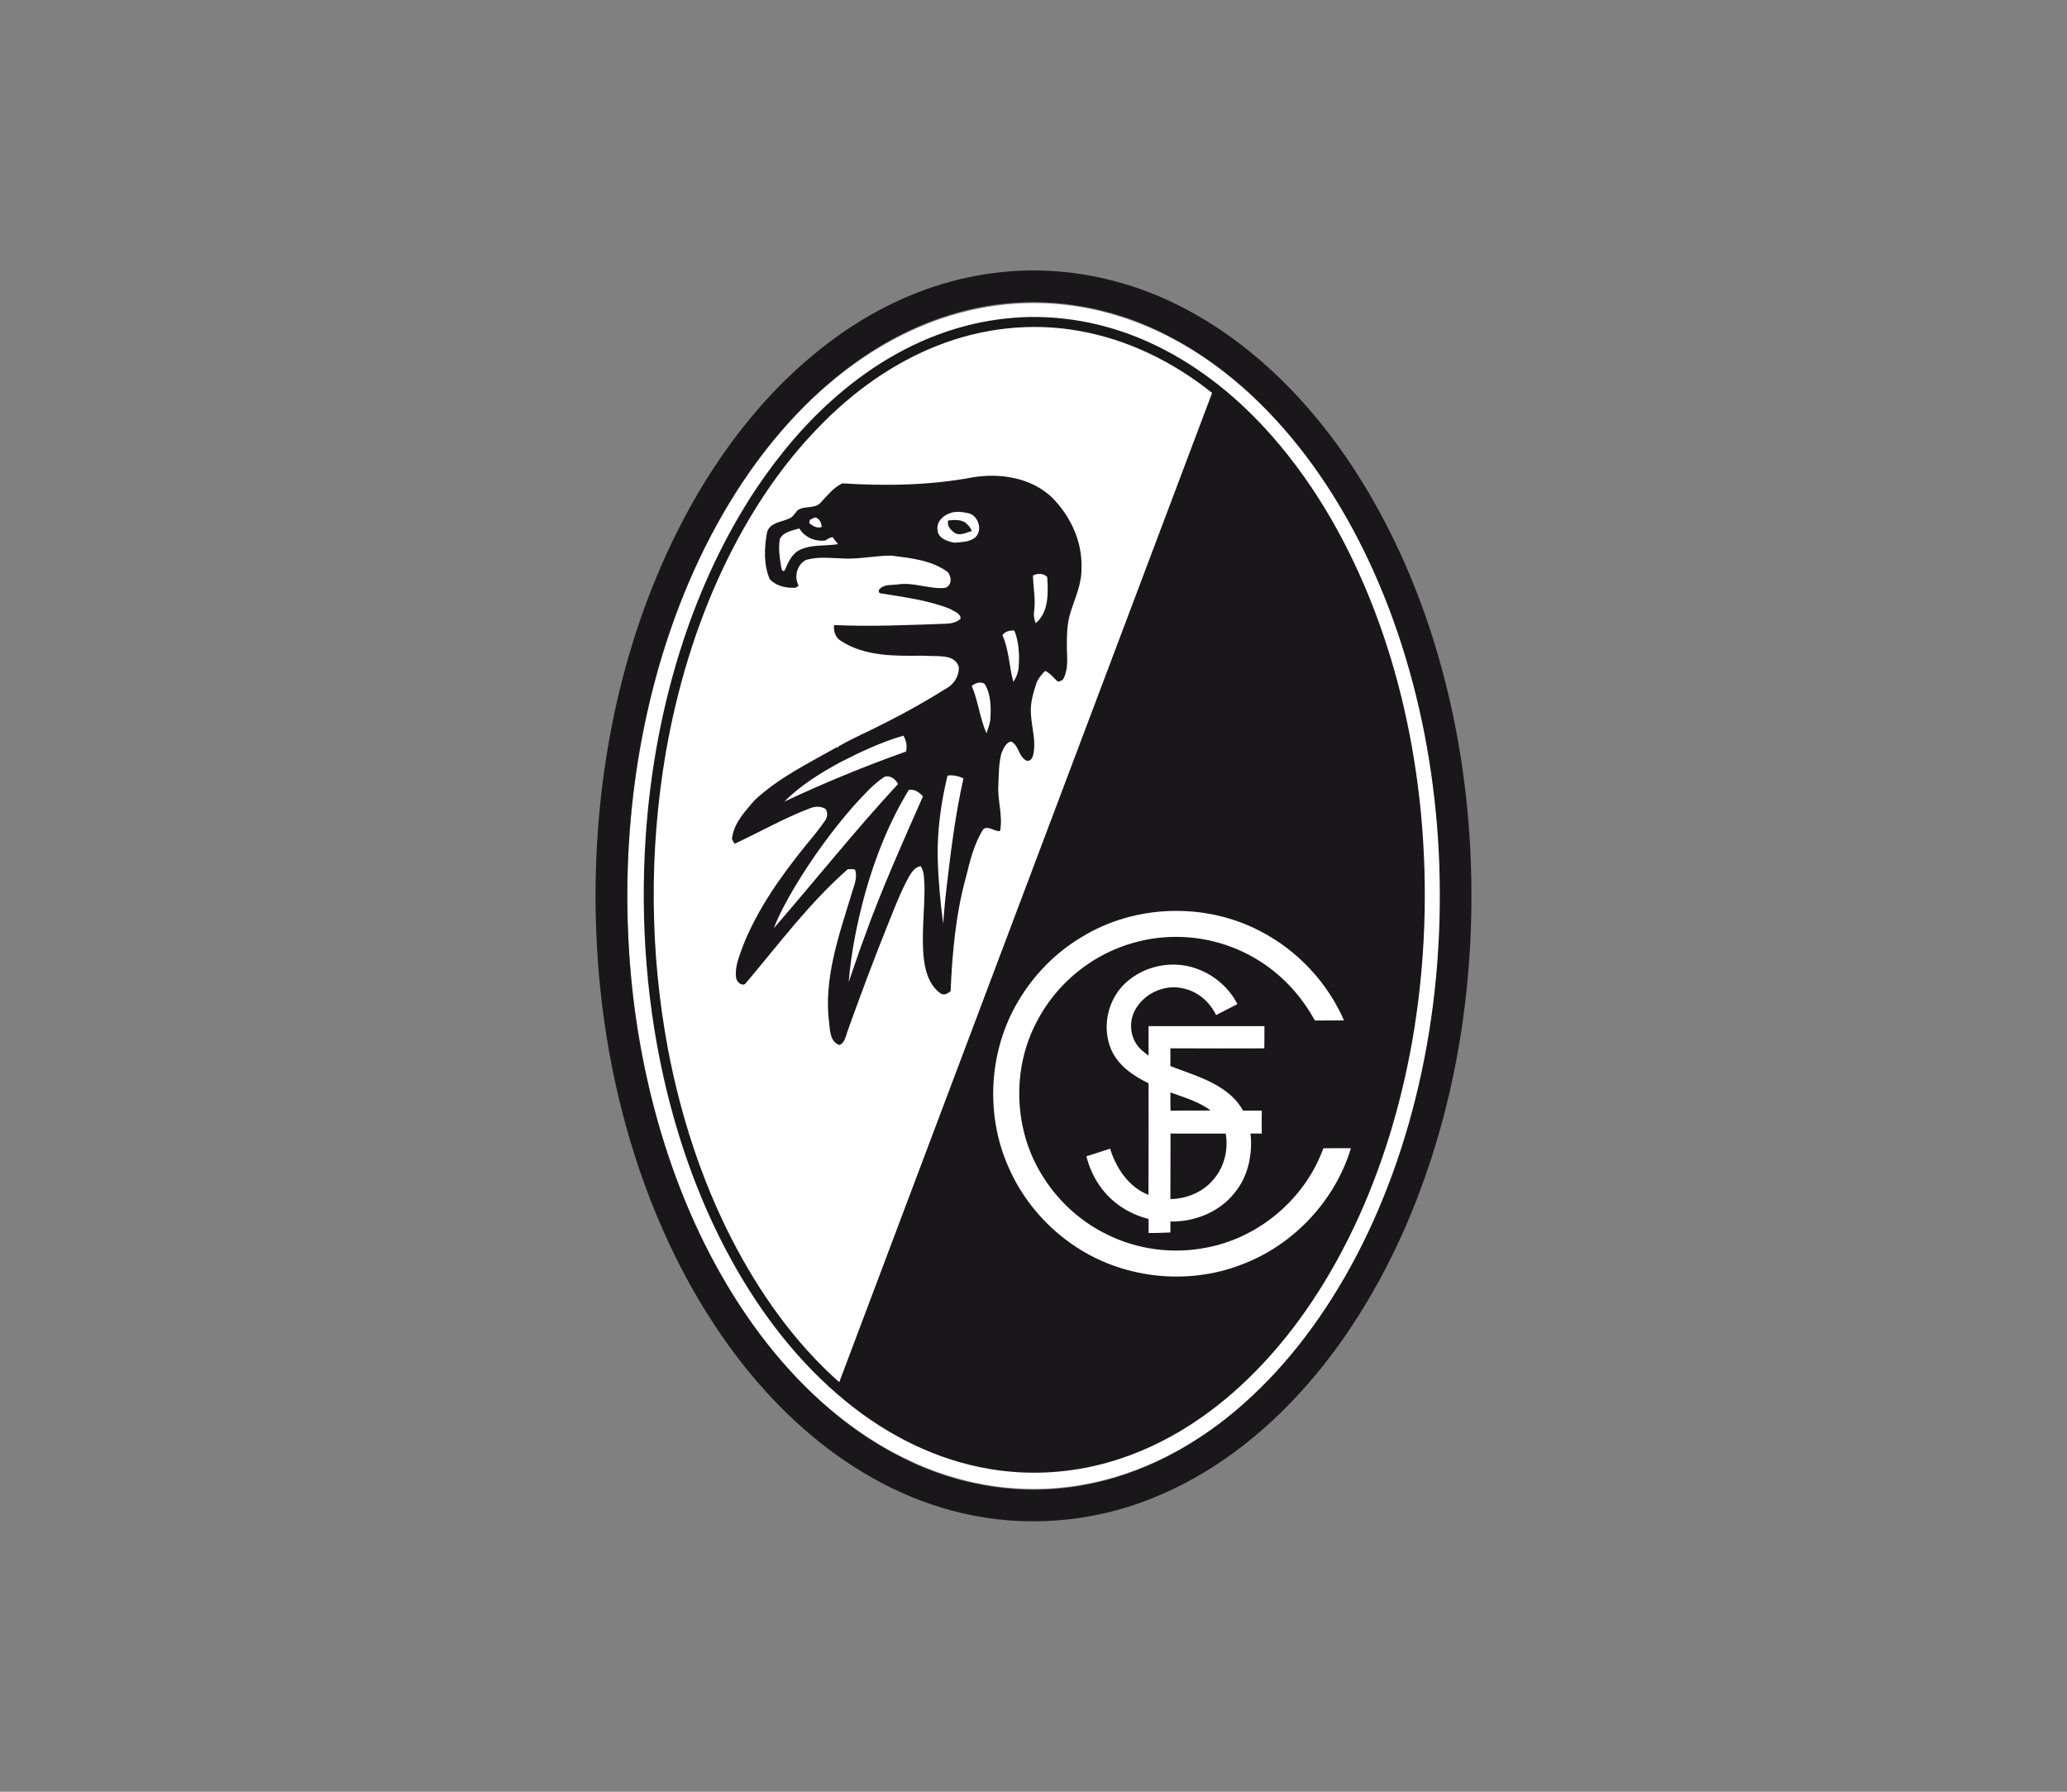
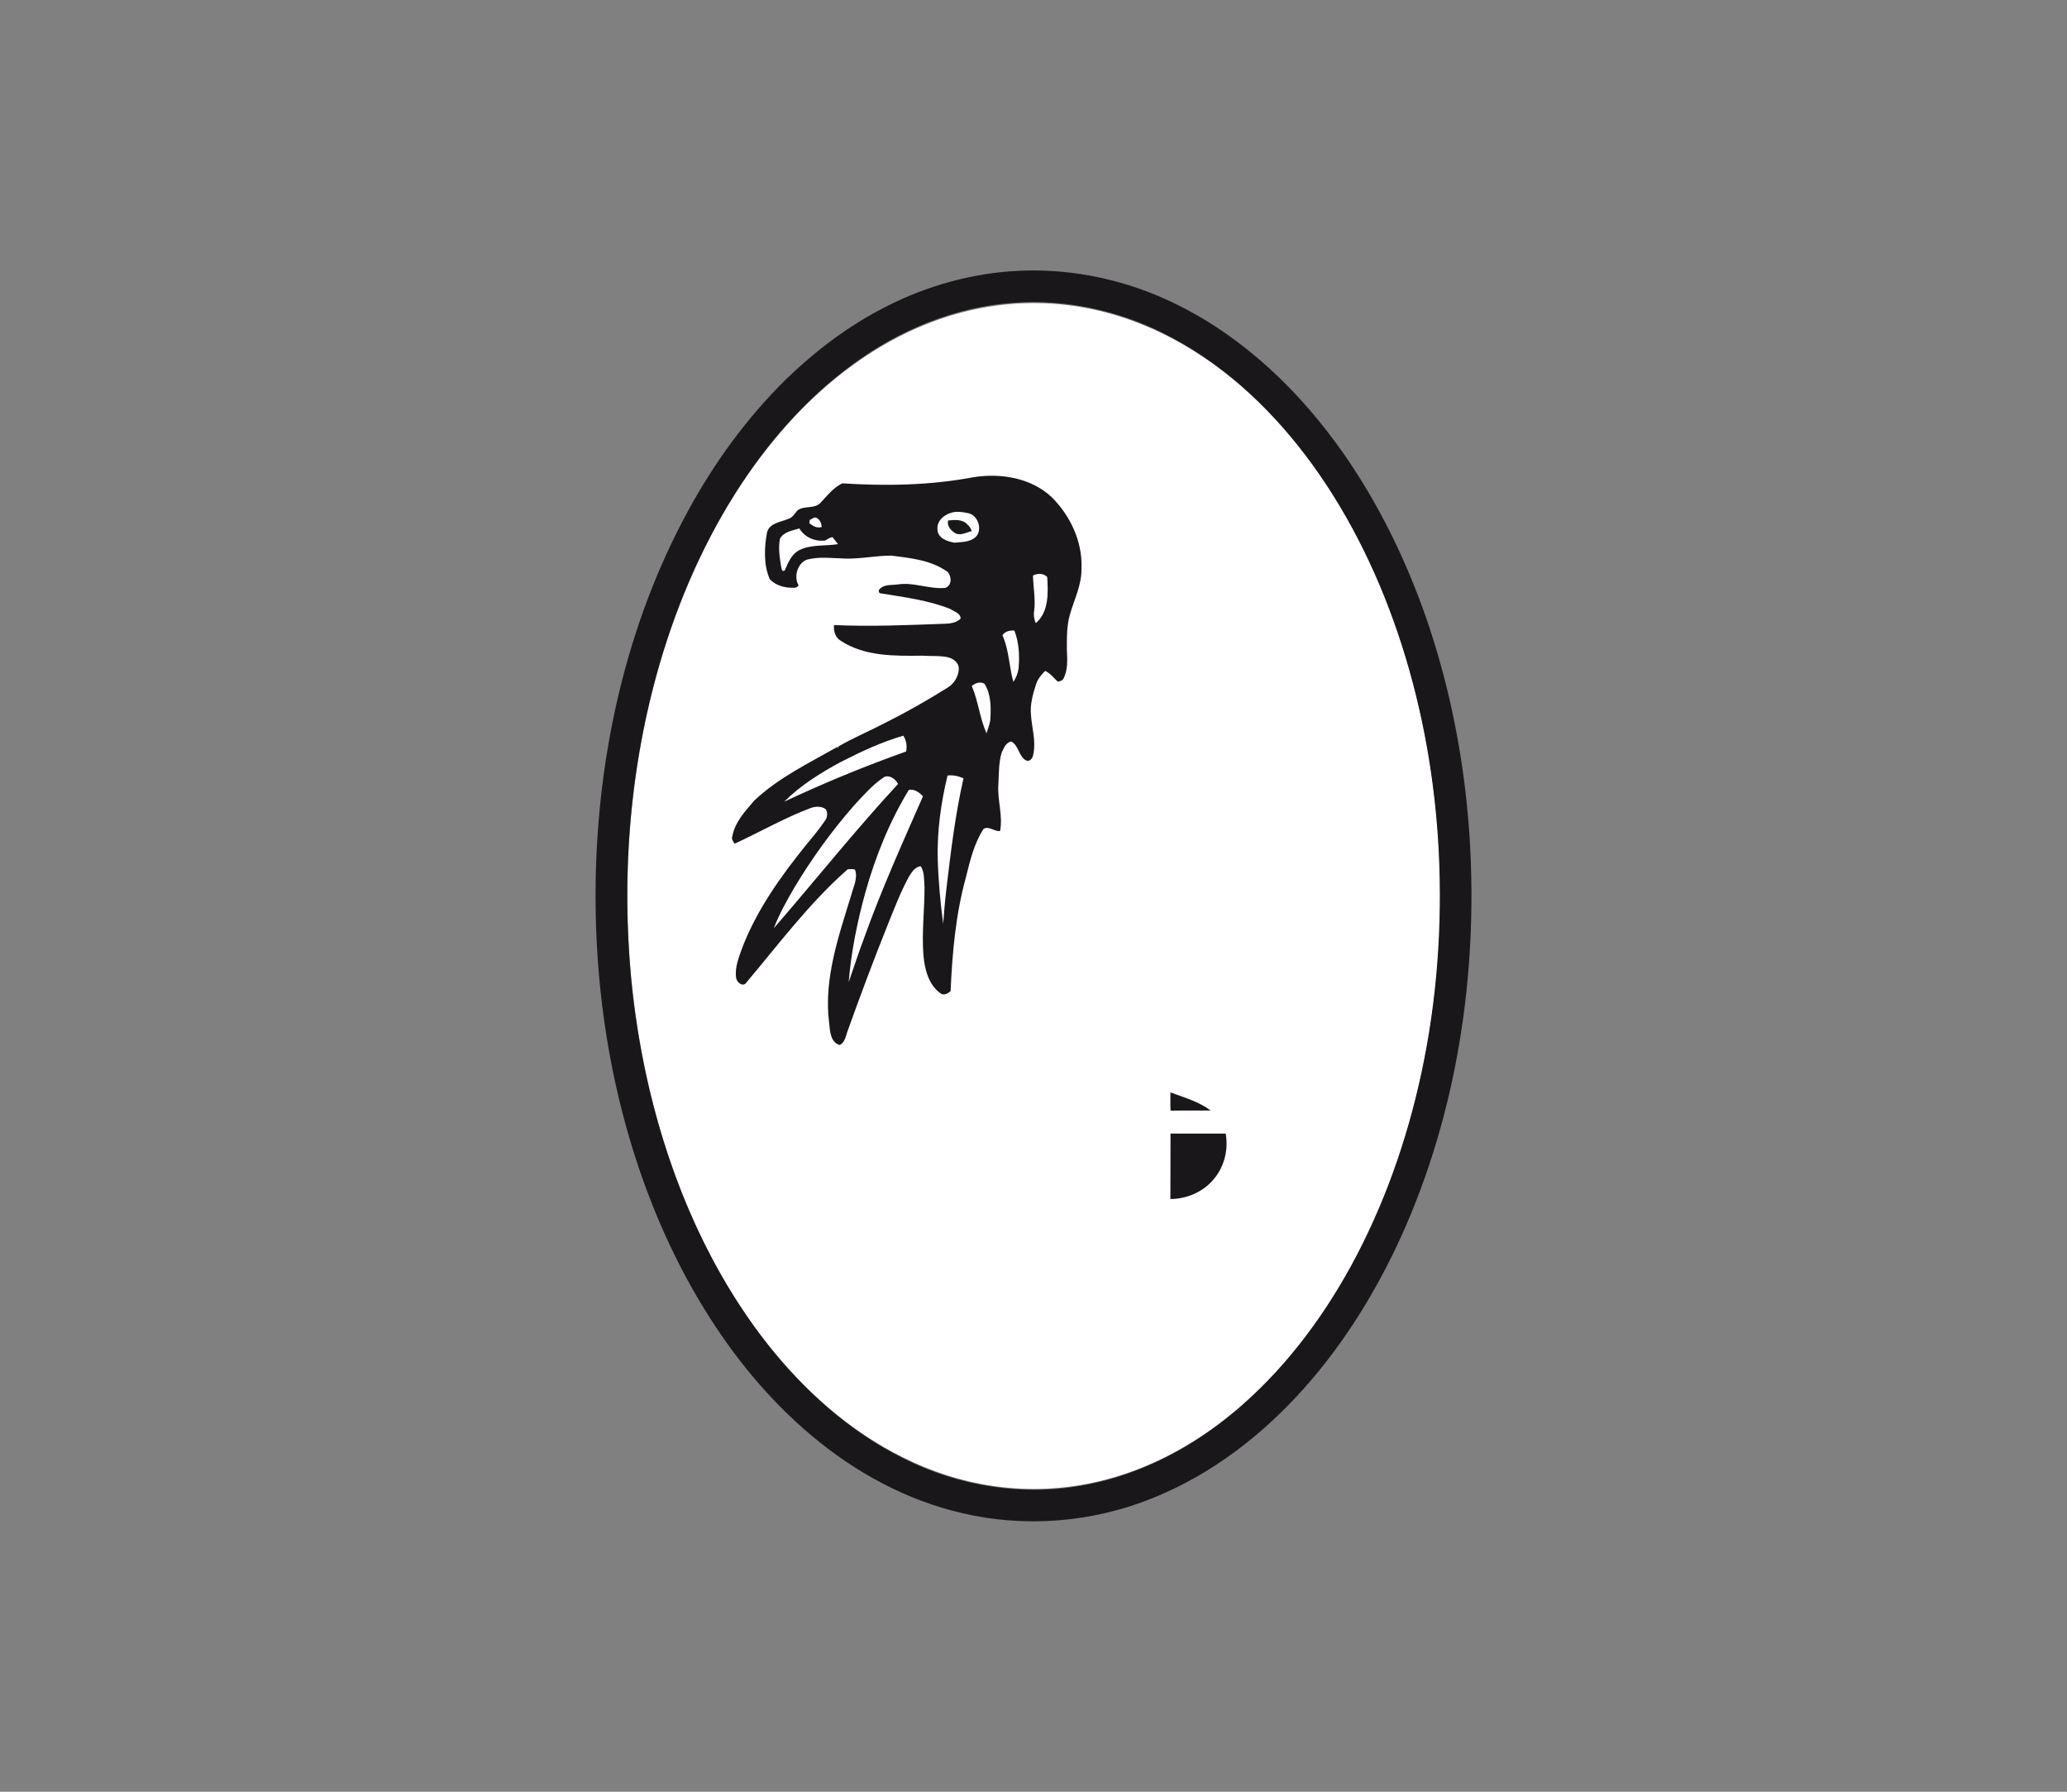
<svg xmlns="http://www.w3.org/2000/svg" id="Ebene_1" data-name="Ebene 1" viewBox="0 0 765.35 663.31">
  <rect x="0" y="0" width="765.35" height="663.31" fill="#808080" stroke="none" />
  <defs>
    <style>
      .cls-1 {
        fill: #1a171a;
      }

      .cls-2 {
        fill: #fff;
      }
    </style>
  </defs>
  <ellipse class="cls-2" cx="382.79" cy="331.71" rx="150.5" ry="219.5" />
  <g id="g3010">
    <g id="_000000ff-1" data-name="#000000ff-1">
      <path id="path2991" class="cls-1" d="M377.51,100.23c20.2-.9,40.51,3.64,58.57,12.67,25.08,12.46,45.73,32.51,61.63,55.34,12.86,18.5,22.81,38.93,30.24,60.17,9.23,26.56,14.52,54.43,16.26,82.49,3.01,50.08-4.72,101.26-25.51,147.11-9.16,20.01-20.81,38.97-35.43,55.47-15.55,17.57-34.64,32.39-56.53,41.14-22.15,8.98-47.07,11.04-70.35,5.58-20.67-4.73-39.76-15.16-55.92-28.76-15.74-13.2-28.9-29.3-39.63-46.76-12.74-20.68-22.18-43.32-28.74-66.68-8.38-29.8-12.02-60.84-11.55-91.77.8-47.49,11.45-95.33,34.27-137.21,9.69-17.75,21.7-34.29,36.11-48.5,11.05-10.68,23.44-20.09,37.2-27.02,15.28-7.81,32.2-12.5,49.37-13.25M375.07,112.12c-21.53,1.52-42.16,10.11-59.44,22.84-17.34,12.66-31.58,29.18-43.11,47.21-13.4,21.1-23.12,44.41-29.69,68.49-9.87,36.32-12.65,74.45-9.12,111.89,2.44,25.07,7.86,49.88,16.62,73.52,8.19,22.06,19.35,43.11,33.92,61.63,13.58,17.16,30.27,32.24,49.98,42.02,20.76,10.62,45.05,14.39,67.98,9.91,20.35-3.85,39.2-13.83,54.97-27.09,17.66-14.82,31.82-33.47,42.91-53.6,12.29-22.42,20.86-46.79,26.22-71.76,5.77-26.83,7.75-54.42,6.42-81.82-1.31-25.94-5.76-51.76-13.69-76.52-7.61-23.76-18.45-46.59-33.09-66.85-13.63-18.76-30.67-35.43-51.18-46.52-18.1-9.96-39.04-14.92-59.69-13.36Z" />
-       <path id="path2993" class="cls-1" d="M381.44,117.35c16.02-.23,32.04,3.51,46.44,10.5,16.56,7.97,31.05,19.83,43.13,33.6,16.53,18.8,28.86,40.99,37.81,64.28,9.2,24.01,14.78,49.33,17.28,74.9,2.69,28.18,1.7,56.71-3.16,84.6-4.17,23.65-11.12,46.87-21.38,68.61-9.21,19.45-21.05,37.82-36.11,53.26-15.05,15.53-33.62,28.1-54.53,34.11-14.37,4.18-29.67,5.12-44.42,2.62-19.55-3.24-37.81-12.4-53.08-24.88-17.7-14.37-31.78-32.79-42.72-52.7-10.75-19.55-18.51-40.67-23.81-62.32-7.46-30.75-9.9-62.65-7.81-94.21,1.66-24.51,6.15-48.86,13.82-72.2,6.58-19.99,15.55-39.25,27.22-56.8,8.49-12.58,18.33-24.35,29.87-34.25,13.61-11.83,29.67-21.1,47.16-25.72,7.92-2.12,16.1-3.24,24.29-3.41M347.25,127.89c-16.8,6.58-31.73,17.39-44.2,30.35-14.74,15.11-26.29,33.1-35.31,52.11-10.21,21.6-17.09,44.69-21.2,68.19-6.25,36.39-5.98,73.91.85,110.2,4.65,24.24,12.29,47.99,23.55,69.99,10.16,19.69,23.14,38.22,39.81,52.96,46-122.08,92-244.17,138.06-366.23-14.28-11.44-31.23-19.81-49.32-22.97-17.47-3.15-35.74-1.09-52.23,5.4M400.36,346.99c-9.66,5.78-17.74,14.11-23.43,23.8-10.79,18.24-12.15,41.62-3.64,61.01,4.97,11.55,13.28,21.62,23.62,28.78,18.07,12.71,42.5,15.55,63.05,7.48,19.02-7.21,34.34-23.5,40.25-42.98-3.41,0-6.81-.06-10.21.02-6.76,18.71-23.85,33.17-43.4,36.79-12.44,2.46-25.67.68-36.99-5.03-9.98-4.92-18.43-12.82-24.11-22.37-10.16-16.8-10.82-38.84-1.65-56.21,4.43-8.56,11.03-15.99,19-21.39,10.31-7.06,22.96-10.63,35.44-9.99,10.08.48,20.03,3.66,28.51,9.14,8.41,5.39,15.29,13.01,20.06,21.76,3.58-.06,7.17.02,10.77-.05-6.14-14.09-17.25-25.92-30.9-32.98-20.52-10.79-46.64-10-66.37,2.23M413.59,367.62c-4.2,6.18-5.08,14.61-1.93,21.41,2.7,5.67,8.11,9.37,13.62,12-.02,13.77.05,27.54-.03,41.32-7.3-2.87-11.98-9.86-14.21-17.12-2.91,1.01-5.86,1.89-8.78,2.83.96,3.76,2.49,7.39,4.7,10.58,4.22,6.35,10.97,10.79,18.33,12.62-.02,1.73-.01,3.47,0,5.2,2.69.04,5.39-.09,8.08-.19,0-1.35.01-2.71,0-4.06,9,.19,18.28-3.54,23.87-10.75,4.95-6.04,6.61-14.19,5.79-21.83,1.39.02,2.78.03,4.17.02-.05-2.83-.05-5.66,0-8.5-2.31-.03-4.61-.03-6.92,0-1.12-1.96-2.51-3.77-4.18-5.3-6.35-5.85-14.91-8.12-22.75-11.2.04-2.19.03-4.38,0-6.56,11.59.09,23.19.03,34.79.02.05-2.74.02-5.49.04-8.23-14.3.03-28.6.02-42.9,0-.02,3.65,0,7.3-.02,10.95-1.28-1.03-2.65-2-3.7-3.28-3-3.52-3.58-8.82-1.6-12.98,3.19-6.75,11.48-10.55,18.67-8.53,5.15,1.21,9.4,5.04,11.65,9.75,2.64-1.34,5.28-2.7,7.9-4.07-3.1-6.06-8.6-10.77-14.99-13.07-10.36-3.93-23.33-.28-29.62,8.97h0Z" />
      <path id="path2995" class="cls-1" d="M311.84,178.94c16.18,1.02,32.55.76,48.53-2.26,10.08-1.62,21.37.17,29.03,7.36,6.9,6.86,11.44,16.43,11.04,26.28.16,6.04-2.65,11.53-4.29,17.19-1.2,4.19-1.12,8.6-1.12,12.92.16,3.6.47,7.48-1.26,10.79-.36.8-1.28.89-2.01,1.16-1.61-1.32-2.81-3.15-4.78-4.01-1.45,1.45-2.79,3.08-3.4,5.08-1.19,3.67-2.25,7.52-1.82,11.41.33,4.81,1.92,9.66.82,14.47-.22,1.2-1.02,2.64-2.47,2.27-3-1.37-2.76-5.68-5.73-7.1-1.98.41-2.77,2.59-3.53,4.22-1.09,3.79-.97,7.81-1.19,11.71-.4,5.77,1.75,11.48.64,17.22-2.11.28-4.22-2.08-6.16-.73-3.48,5.39-4.96,11.73-6.49,17.87-3.79,13.72-5.06,28.01-5.67,42.18-1.03.78-2.47,1.7-3.72.78-4.53-3.22-5.9-9.06-6.35-14.29-.64-8.32.43-16.65.42-24.97-.24-2.63.09-5.51-1.42-7.83-2.18.28-3.39,2.31-4.42,4-3.08,5.66-5.36,11.71-7.78,17.67-5.25,13.09-10.2,26.3-14.95,39.58-.62,1.82-.95,3.97-2.84,4.97-3.52-1.09-3.58-5.22-3.92-8.23-2.06-16.31,3.55-32.15,8.25-47.5.78-2.97,2.43-6.05,1.36-9.15-.82-.47-1.82-.15-2.72-.2-14.31,12.55-25.68,27.93-37.92,42.39-1.4,1.02-3.23-.76-3.4-2.21-.57-3.93,1.06-7.67,2.33-11.3,5.47-14.11,14.39-26.54,23.85-38.22,2.37-2.82,4.7-5.68,6.78-8.72.88-1.22.99-2.88.22-4.19-1.61-1.17-3.83-1.06-5.64-.4-9.7,3.66-18.71,8.86-28.1,13.2-.48-.81-1.26-1.65-.86-2.68.92-5.29,4.77-9.35,8.12-13.29,8.94-8.45,20.13-13.83,30.73-19.84.12.14.35.41.47.56-.06-.16-.16-.48-.22-.64,5.53-3.26,11.48-5.71,17.16-8.68,7.98-3.98,15.74-8.38,23.29-13.12,2.44-1.36,4.1-4.06,4.31-6.83.22-2.29-1.9-4-3.93-4.49-3.15-.71-6.4-.36-9.59-.61-10.11.12-21.09.31-29.94-5.36-2.15-1.15-3.01-3.66-2.73-5.97,13.71.61,27.43,0,41.12-.49,2.02-.05,4.25-.41,5.74-1.89.05-2.02-2.43-2.62-3.79-3.57-8.19-3.27-17.03-4.36-25.68-5.78-.9.08-1.1-1.23-.45-1.66,1.71-1.78,4.39-1.34,6.61-1.65,5.93-.95,11.68,1.83,17.6,1.28,2.53-.84,2.46-4.16.93-5.89-5.99-4.4-13.65-5.14-20.8-6.06-5.69-.02-11.32,1.23-17.03,1.09-4.82-.1-9.77-.86-14.49.45-3.41,1.54-4.73,6.35-2.87,9.52-.5.56-1.12.98-1.91.84-3.16.07-6.64-.81-8.81-3.23-2.3-5.41-2.01-11.57-.99-17.24.93-3.61,5.18-3.81,8.02-5.09,1.52-.46,2.22-1.93,3.2-3.03,2.43-1.96,6.21-.48,8.48-2.76,2.49-2.65,4.79-5.64,8.12-7.29M351.81,189.96c-2.61.84-5.03,3.18-4.69,6.12.11,3.18,3.7,4.39,6.32,4.83,2.39-.25,5.04-.19,7.12-1.56,3.63-2.29,1.9-8.61-2.08-9.38-2.18-.44-4.52-.82-6.66-.02M299.82,192.49c-.04.3-.11.9-.15,1.2,1.31,1.04,2.86,1.99,4.59,1.4-.12-1.24-.54-2.57-1.69-3.22-.91-.79-1.88.3-2.74.62M288.76,199.55c-.62,3.4-.08,6.88.48,10.26.16.72.28,2.13,1.32,1.36,1.24-2.88,2.58-6.16,5.59-7.6,4.41-2.1,9.44-1.35,14.13-2.13-.68-.86-1.36-1.73-2.03-2.6-.97.17-1.81.67-2.59,1.24-3.79.53-7.7-1.14-9.69-4.45-2.57.81-5.9,1.22-7.22,3.92M382.48,213.06c.08,4.4,1.03,8.79.43,13.19-.28,1.52.05,3.03.57,4.46,4.96-4.14,4.62-11.3,4.27-17.13-1.44-1.41-3.56-1.39-5.27-.52M371.17,235.16c2.48,5.46,2.43,11.59,4.06,17.29,1.01-1.57,1.74-3.32,1.93-5.2.39-4.65.16-9.44-1.57-13.82-1.65-.11-3.43.27-4.41,1.73M359.81,253.94c2.43,5.65,2.96,11.91,5.46,17.53.55-1.81,1.34-3.58,1.45-5.49.22-4.33.22-9-2.16-12.8-1.51-1.02-3.47-.31-4.74.77M311.45,282.02c-7.56,4.06-14.97,8.67-21.08,14.76,14.74-6.91,29.79-13.12,45.13-18.57.43-2.02.09-4.11-1.02-5.86-8.01,2.33-15.61,5.88-23.02,9.67M350.85,287.1c-2.43,10.01-3.86,20.3-3.64,30.61.22,8.11.95,16.21,2.02,24.26.32-4.25.68-8.52,1.18-12.75,1.62-13.75,3.27-27.54,6.34-41.05-1.83-.89-3.87-1.32-5.9-1.06M327.45,287.61c-4.29,2.83-7.7,6.77-11.17,10.52-8.33,9.48-15.75,19.76-22.23,30.59-2.79,4.81-5.53,9.69-7.52,14.9,15.4-17.74,30.03-36.15,45.99-53.39-.93-1.8-2.99-3.4-5.07-2.62M336.53,292.4c-7.17,11.72-12.32,24.59-16.06,37.78-3.01,10.92-5.3,22.09-6.22,33.39,1.9-5.46,3.69-10.96,5.72-16.37,6.38-17.82,14.16-35.07,21.77-52.38-1.32-1.49-3.11-2.74-5.22-2.43h0Z" />
-       <path id="path2997" class="cls-1" d="M351.07,192.68c2.4-.24,5.37-.53,7.12,1.49.78.64,1.28,1.51,1.65,2.43-1.94.46-3.98,1.73-5.98.9-1.64-1.01-3.35-2.7-2.78-4.81h0Z" />
+       <path id="path2997" class="cls-1" d="M351.07,192.68c2.4-.24,5.37-.53,7.12,1.49.78.64,1.28,1.51,1.65,2.43-1.94.46-3.98,1.73-5.98.9-1.64-1.01-3.35-2.7-2.78-4.81Z" />
      <path id="path2999" class="cls-1" d="M433.38,404.41c5.1,1.89,10.48,3.41,14.91,6.7-4.95.07-9.91-.03-14.86.06-.11-2.25-.06-4.5-.06-6.75h0Z" />
      <path id="path3001" class="cls-1" d="M433.41,419.64c6.81.05,13.62.02,20.43.01,1.05,5.91-.49,12.24-4.39,16.84-3.9,4.75-9.99,7.36-16.09,7.4.08-8.08-.02-16.17.05-24.25h0Z" />
    </g>
  </g>
</svg>